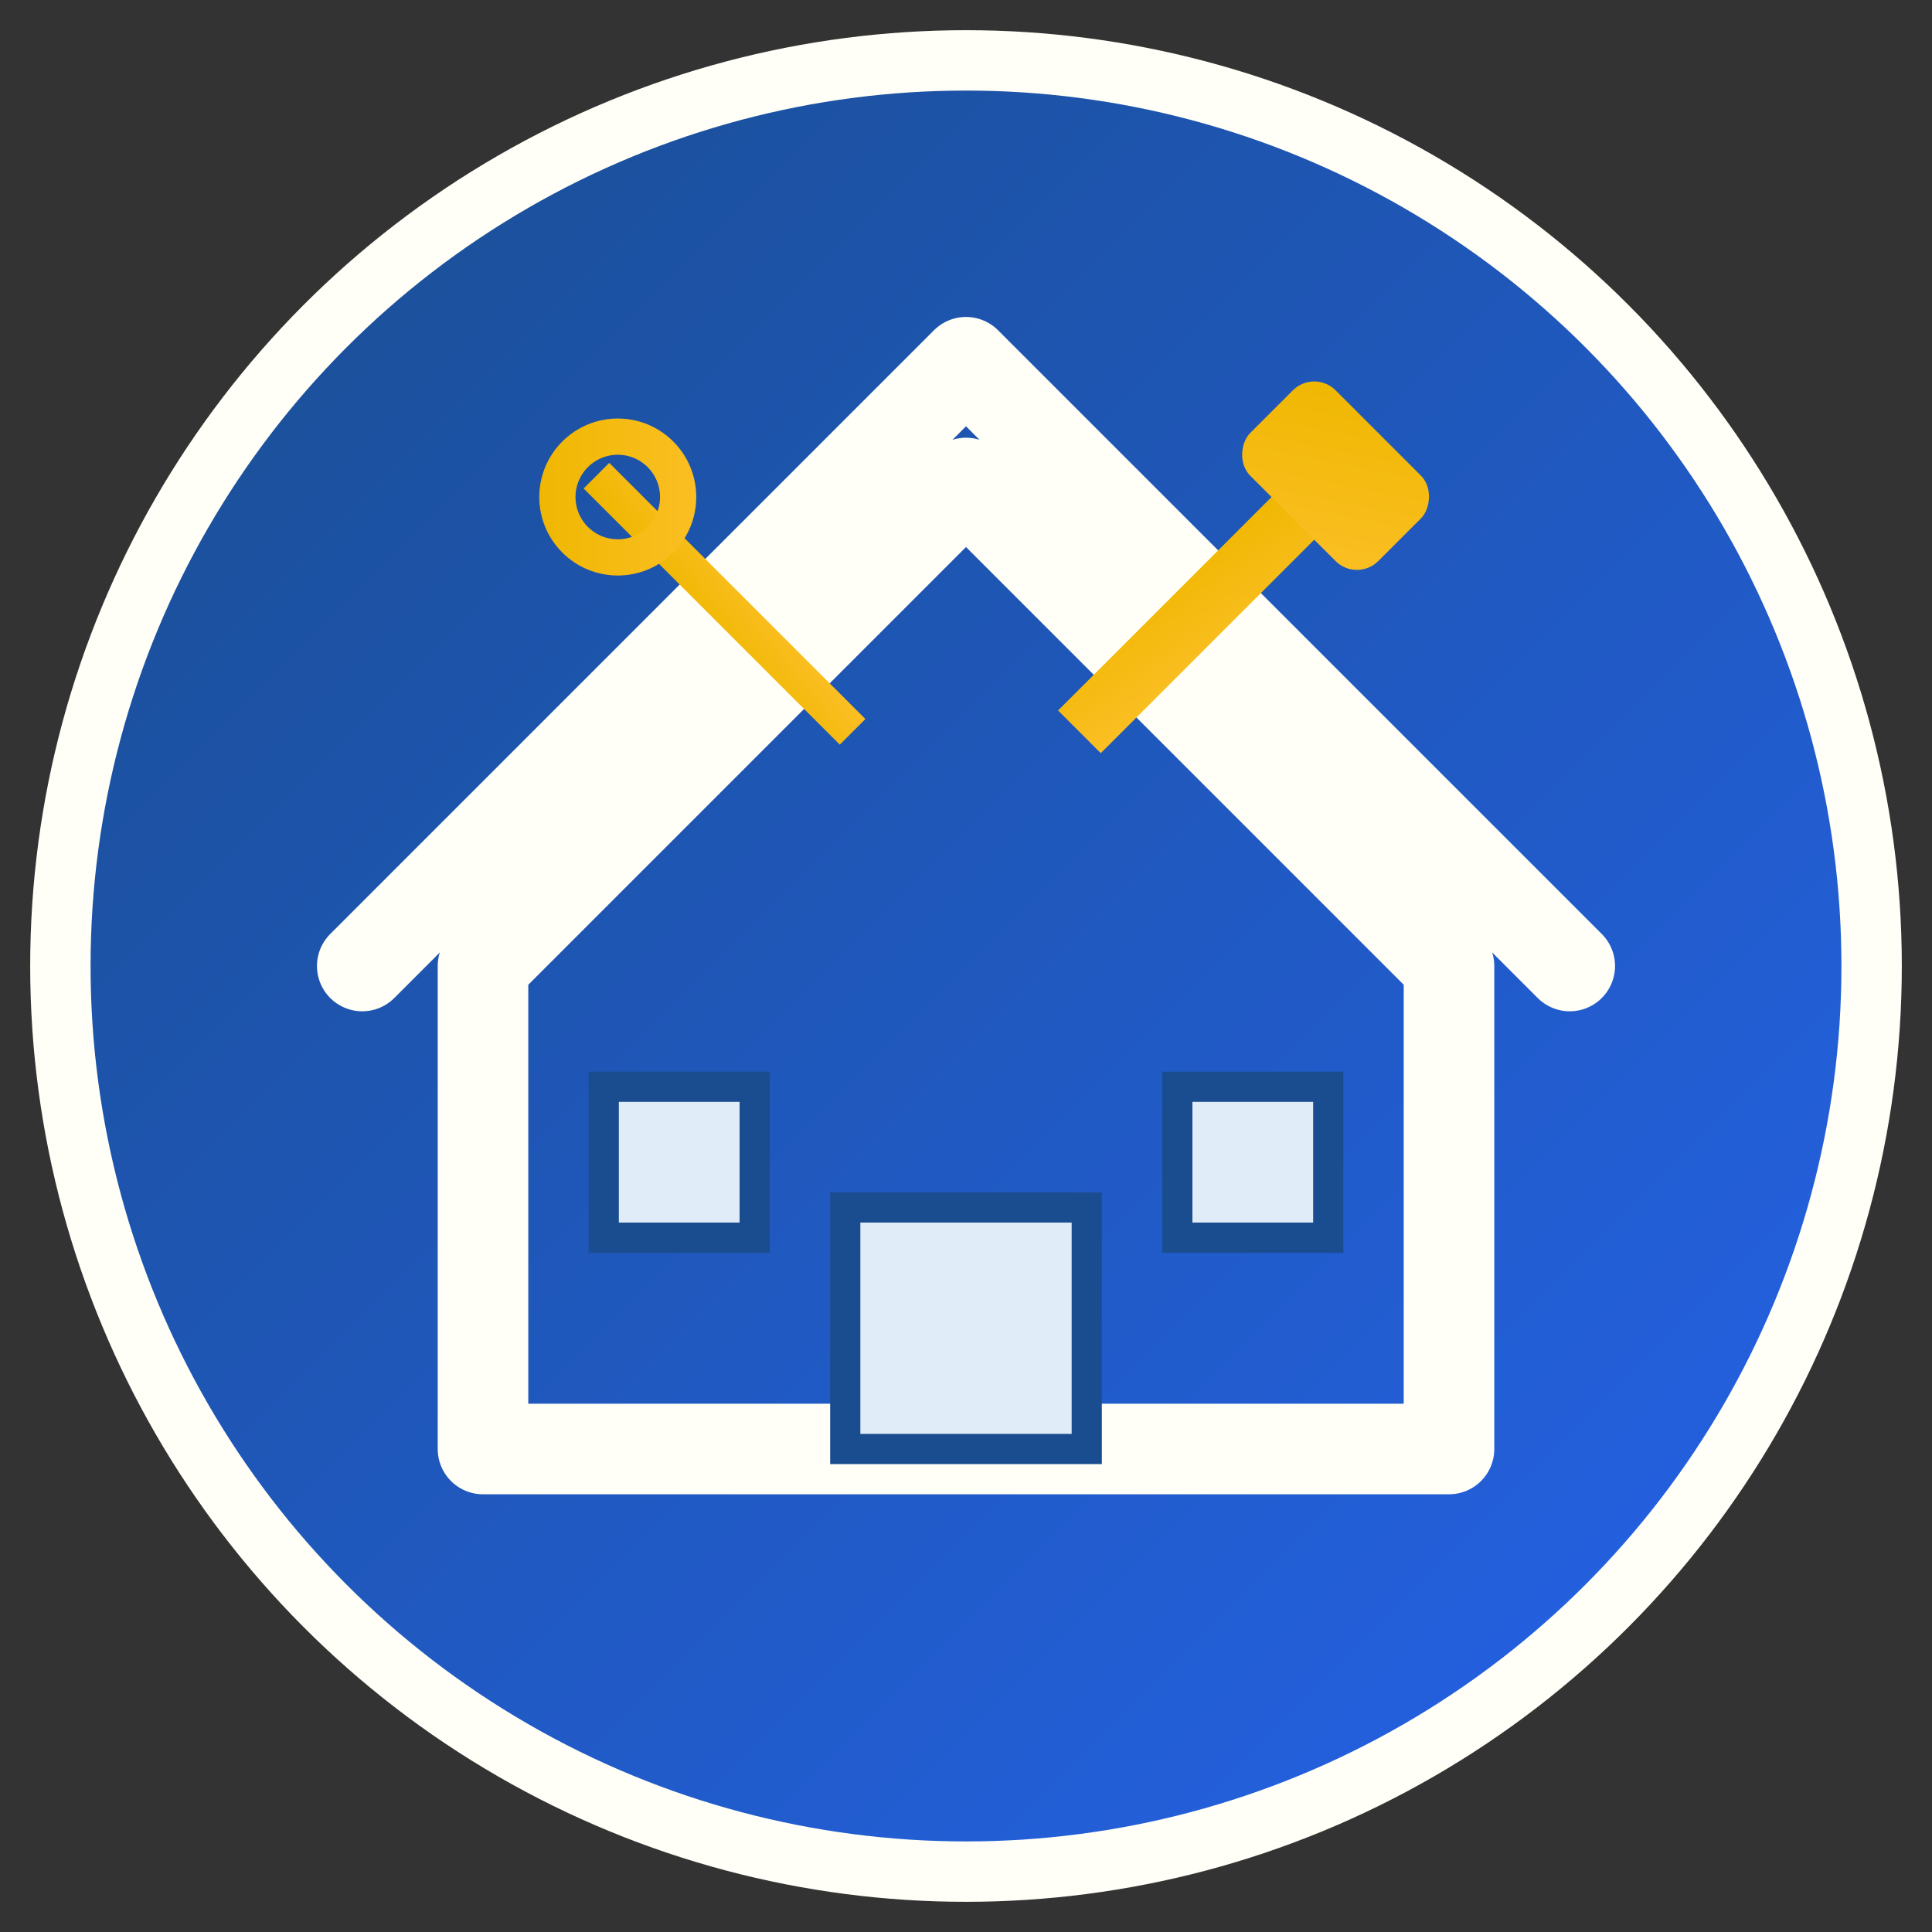
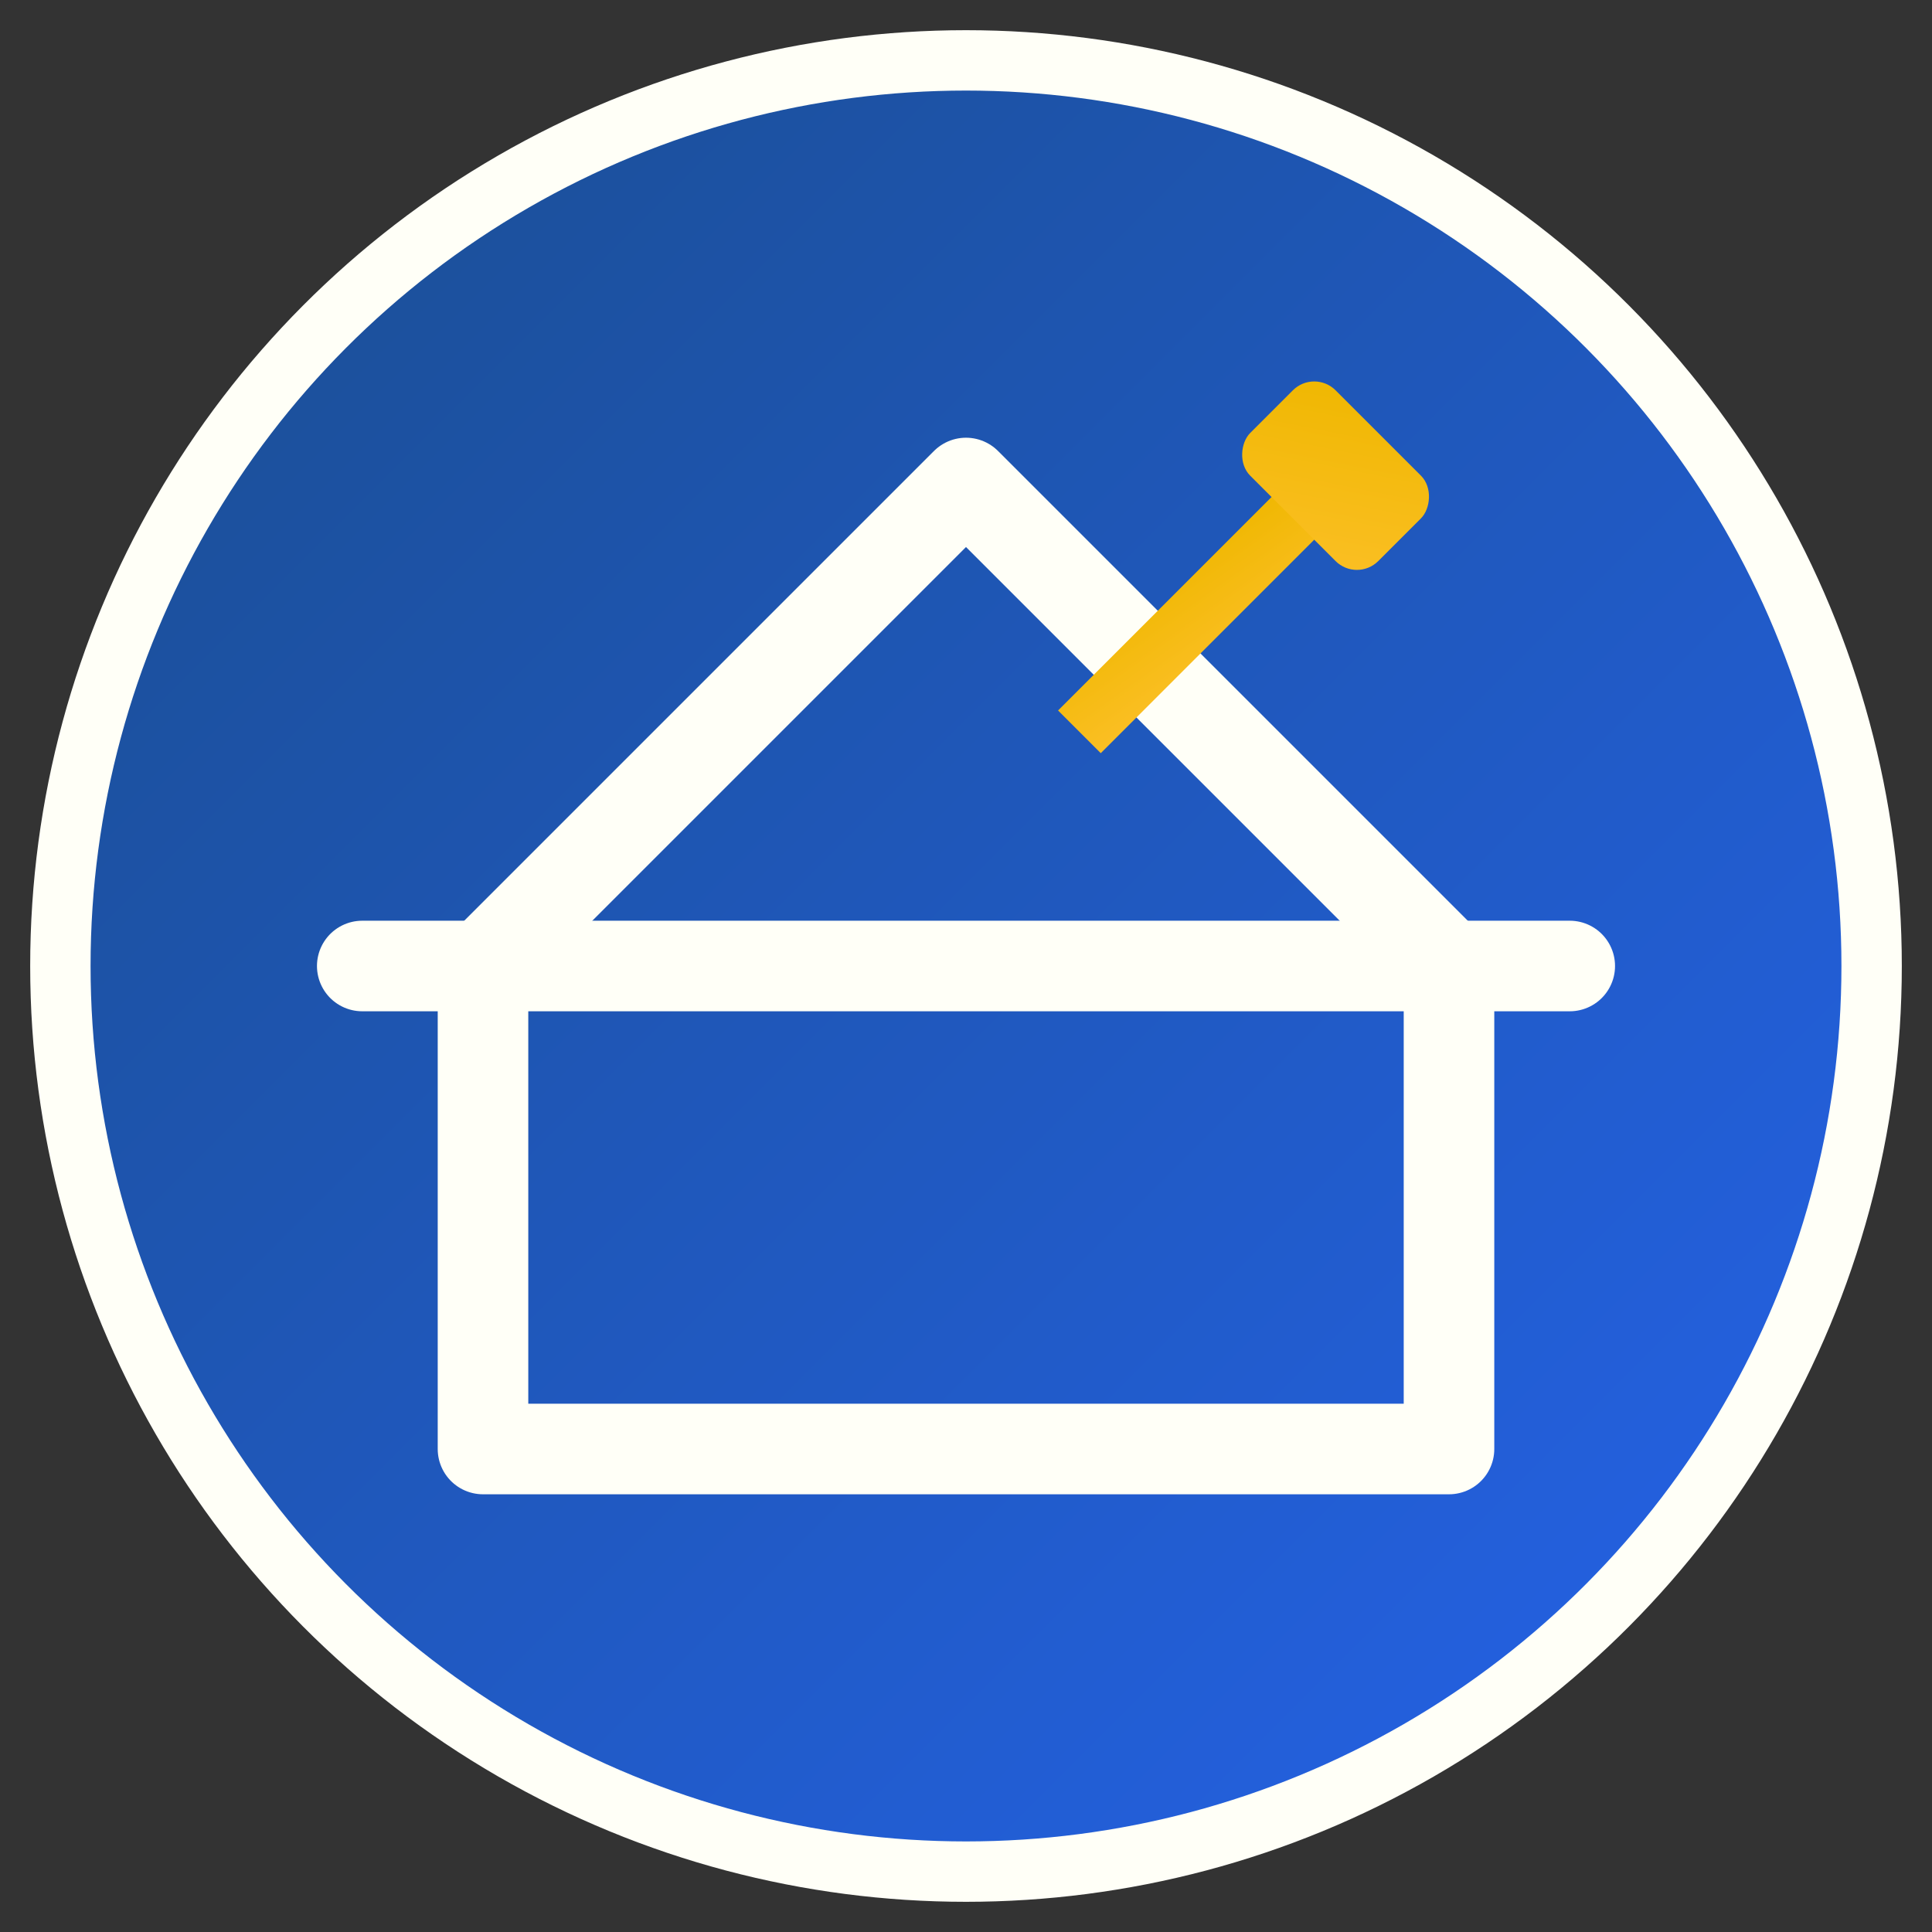
<svg xmlns="http://www.w3.org/2000/svg" viewBox="0 0 32 32" width="32" height="32">
  <rect x="0" y="0" width="32" height="32" fill="#333333" stroke="none" />
  <defs>
    <linearGradient id="bgGradient" x1="0%" y1="0%" x2="100%" y2="100%">
      <stop offset="0%" style="stop-color:#1A4D8F;stop-opacity:1" />
      <stop offset="100%" style="stop-color:#2563eb;stop-opacity:1" />
    </linearGradient>
    <linearGradient id="toolGradient" x1="0%" y1="0%" x2="100%" y2="100%">
      <stop offset="0%" style="stop-color:#EFB700;stop-opacity:1" />
      <stop offset="100%" style="stop-color:#fbbf24;stop-opacity:1" />
    </linearGradient>
  </defs>
  <circle cx="16" cy="16" r="15" fill="url(#bgGradient)" stroke="#FFFFF7" stroke-width="1" />
  <path d="M8 20 L8 24 L24 24 L24 20 L24 16 L16 8 L8 16 Z" fill="none" stroke="#FFFFF7" stroke-width="1.5" stroke-linejoin="round" />
-   <path d="M6 16 L16 6 L26 16" fill="none" stroke="#FFFFF7" stroke-width="1.5" stroke-linecap="round" stroke-linejoin="round" />
-   <rect x="14" y="20" width="4" height="4" fill="#E1ECF9" stroke="#1A4D8F" stroke-width="0.5" />
-   <rect x="10" y="18" width="2.5" height="2.5" fill="#E1ECF9" stroke="#1A4D8F" stroke-width="0.5" />
-   <rect x="19.5" y="18" width="2.5" height="2.5" fill="#E1ECF9" stroke="#1A4D8F" stroke-width="0.5" />
+   <path d="M6 16 L26 16" fill="none" stroke="#FFFFF7" stroke-width="1.5" stroke-linecap="round" stroke-linejoin="round" />
  <g transform="translate(20, 10) rotate(45)">
    <rect x="-0.5" y="-3" width="1" height="6" fill="url(#toolGradient)" />
    <rect x="-1.5" y="-4" width="3" height="2" fill="url(#toolGradient)" rx="0.5" />
  </g>
  <g transform="translate(12, 10) rotate(-45)">
-     <rect x="-0.3" y="-3" width="0.6" height="6" fill="url(#toolGradient)" />
-     <circle cx="0" cy="-2.5" r="1" fill="none" stroke="url(#toolGradient)" stroke-width="0.6" />
-   </g>
+     </g>
</svg>